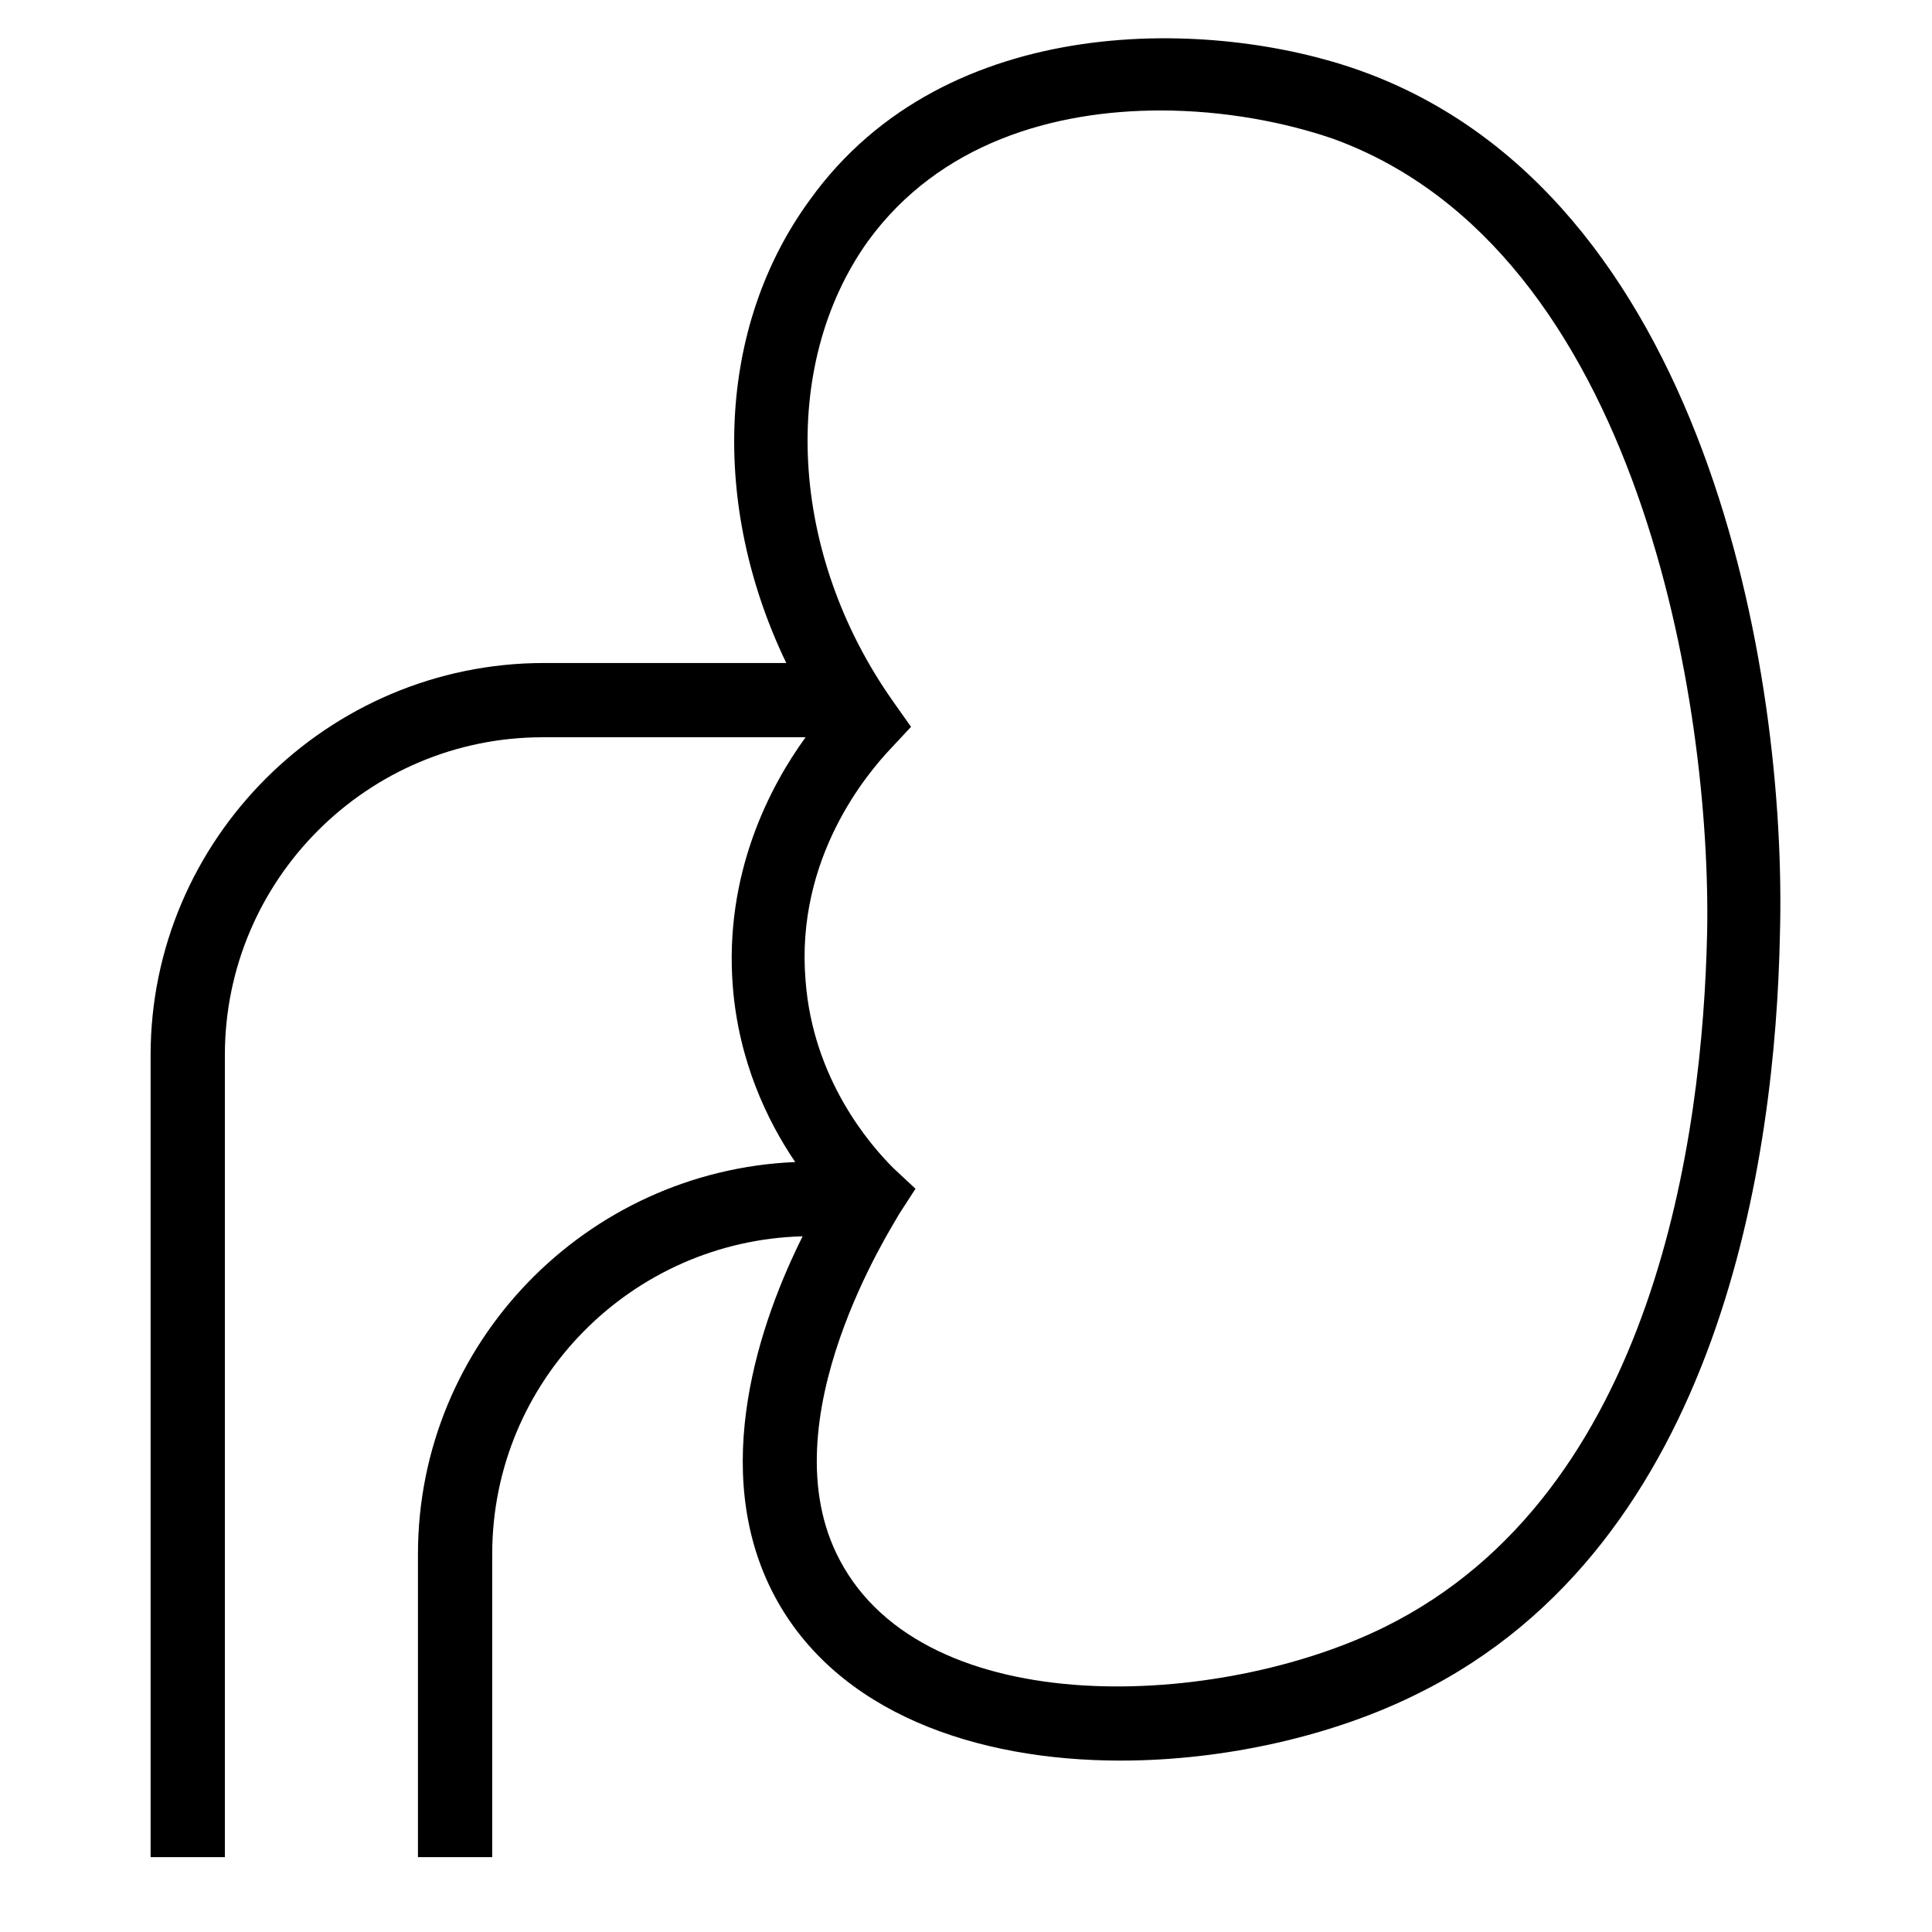
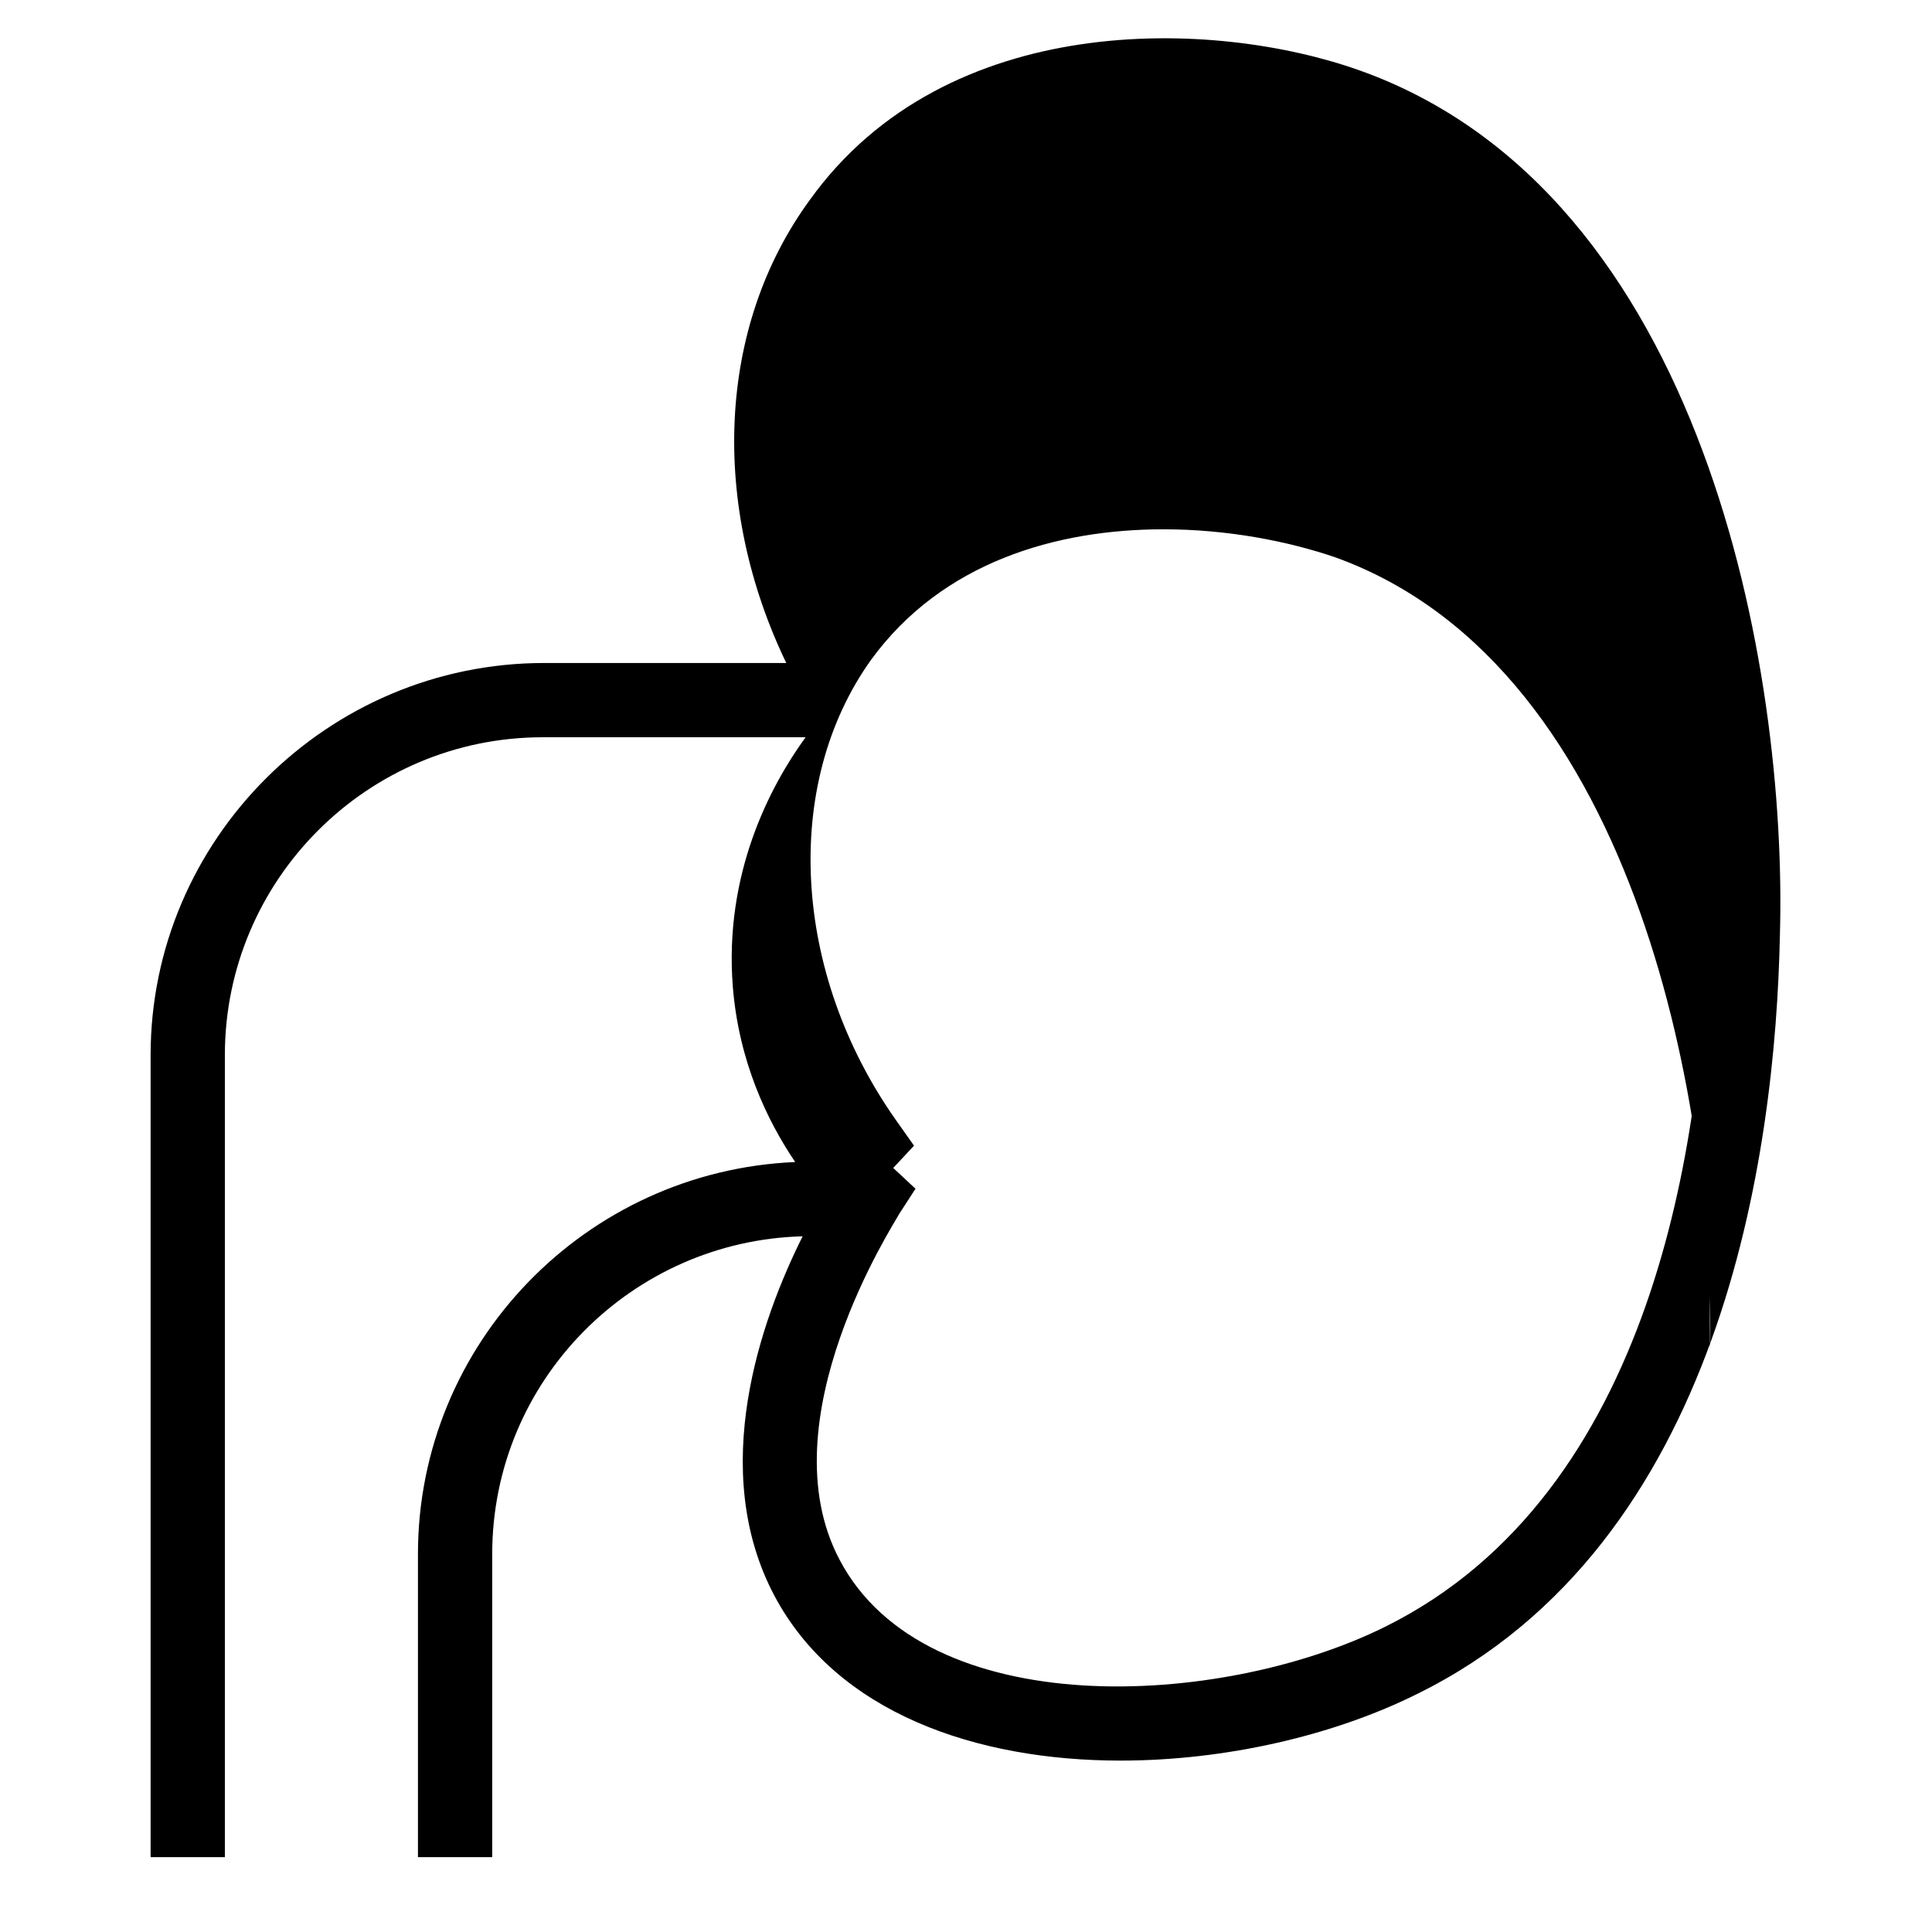
<svg xmlns="http://www.w3.org/2000/svg" fill="#000000" width="800px" height="800px" version="1.1" viewBox="144 144 512 512">
-   <path d="m504.3 162.66c-38.574-13.777-109.42-16.137-145.63 34.242-24.797 33.852-26.371 81.082-6.301 122.8h-64.156c-57.465 0-104.3 46.84-104.3 103.91v212.55h19.68v-212.55c0-46.445 37.785-84.23 84.23-84.23h69.668c-9.445 12.988-21.648 36.211-19.285 66.125 1.574 19.68 9.055 35.426 16.531 46.445-55.496 2.363-99.977 48.02-99.977 103.91v80.297h19.68v-80.293c0-46.051 37-83.051 82.262-84.23-11.02 22.043-25.191 61.797-7.477 95.25 16.531 31.094 53.531 43.691 91.711 43.691 27.945 0 56.68-6.691 78.719-17.711 80.688-39.754 94.859-142.88 96.039-201.13 1.969-69.672-19.68-196.41-111.39-229.08zm92.102 228.68c-1.18 53.531-13.777 148.39-85.41 183.81-43.691 21.648-121.62 25.582-144.45-17.715-19.68-37 14.562-89.348 15.742-91.711l4.328-6.691-5.902-5.512c-6.297-6.297-21.254-23.617-23.223-49.594-2.754-32.668 16.531-55.105 22.434-61.402l5.512-5.902-4.723-6.691c-27.551-38.965-30.309-88.953-6.691-122.02 18.895-25.977 49.199-34.637 77.539-34.637 16.926 0 33.062 3.148 45.656 7.477 81.48 29.523 100.37 150.75 99.191 210.58z" />
+   <path d="m504.3 162.66c-38.574-13.777-109.42-16.137-145.63 34.242-24.797 33.852-26.371 81.082-6.301 122.8h-64.156c-57.465 0-104.3 46.84-104.3 103.91v212.55h19.68v-212.55c0-46.445 37.785-84.23 84.23-84.23h69.668c-9.445 12.988-21.648 36.211-19.285 66.125 1.574 19.68 9.055 35.426 16.531 46.445-55.496 2.363-99.977 48.02-99.977 103.91v80.297h19.68v-80.293c0-46.051 37-83.051 82.262-84.23-11.02 22.043-25.191 61.797-7.477 95.25 16.531 31.094 53.531 43.691 91.711 43.691 27.945 0 56.68-6.691 78.719-17.711 80.688-39.754 94.859-142.88 96.039-201.13 1.969-69.672-19.68-196.41-111.39-229.08zm92.102 228.68c-1.18 53.531-13.777 148.39-85.41 183.81-43.691 21.648-121.62 25.582-144.45-17.715-19.68-37 14.562-89.348 15.742-91.711l4.328-6.691-5.902-5.512l5.512-5.902-4.723-6.691c-27.551-38.965-30.309-88.953-6.691-122.02 18.895-25.977 49.199-34.637 77.539-34.637 16.926 0 33.062 3.148 45.656 7.477 81.48 29.523 100.37 150.75 99.191 210.58z" />
</svg>